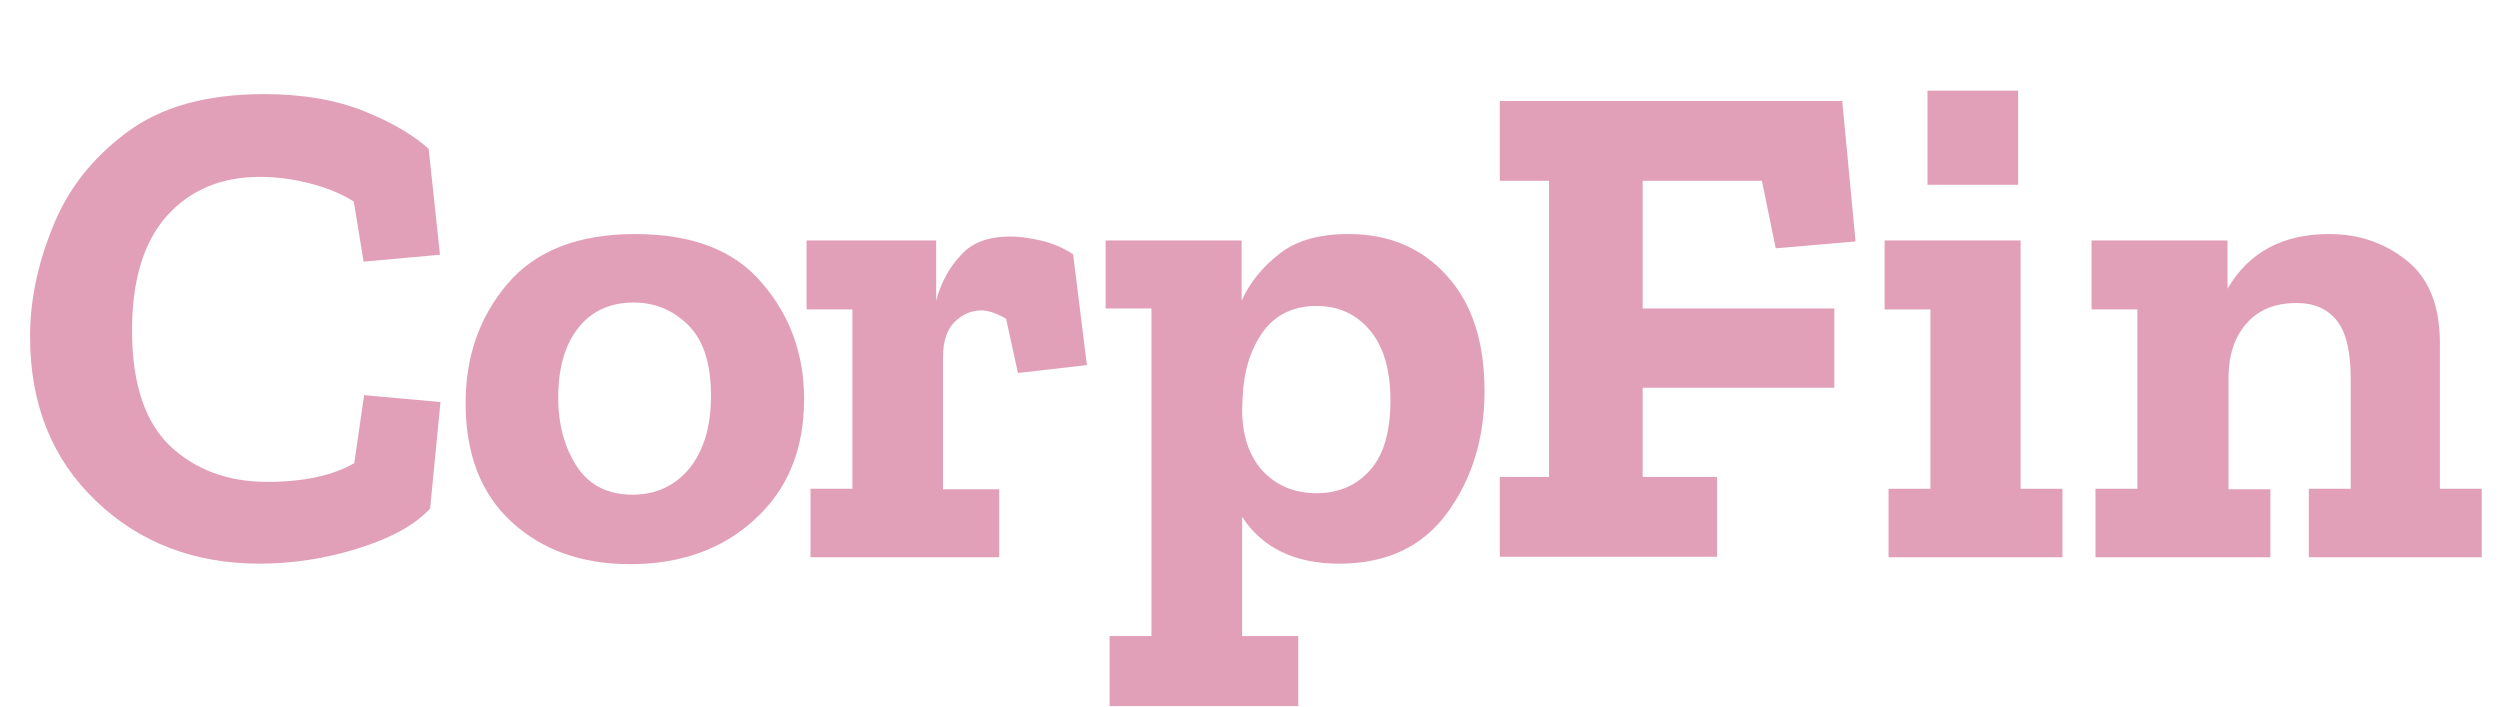
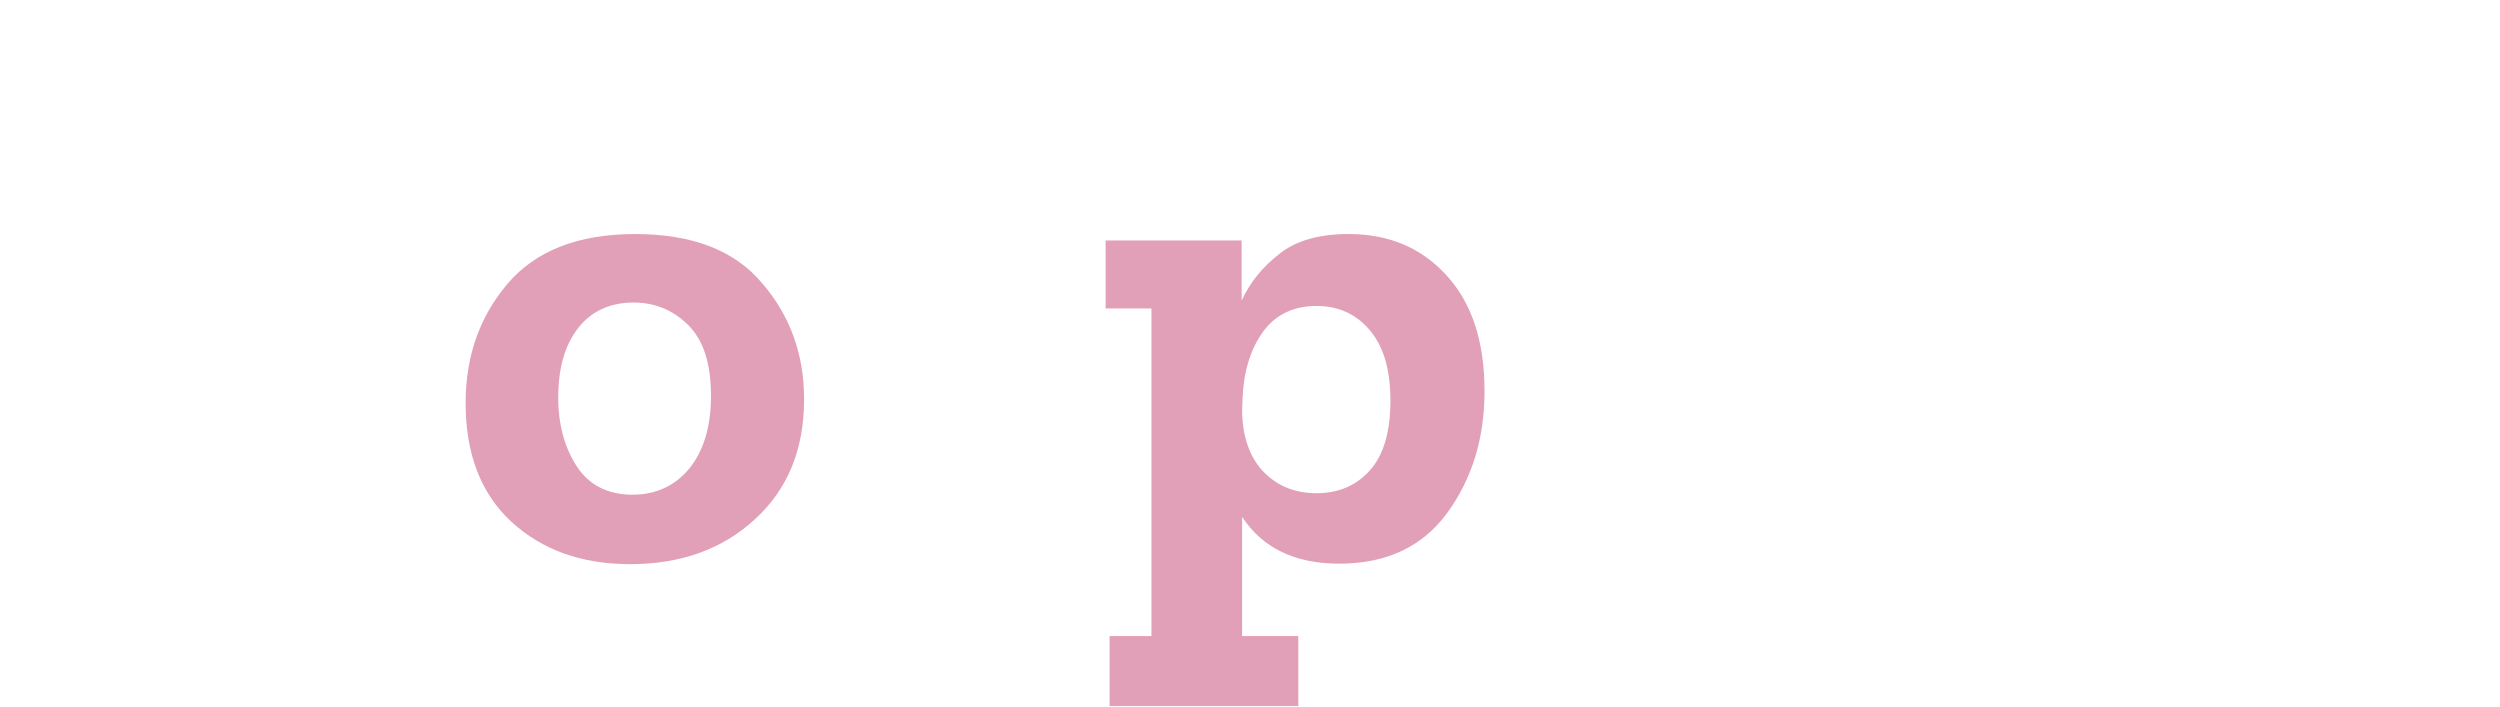
<svg xmlns="http://www.w3.org/2000/svg" version="1.1" id="Ebene_1" x="0px" y="0px" width="507.4px" height="143.4px" viewBox="0 0 507.4 143.4" style="enable-background:new 0 0 507.4 143.4;" xml:space="preserve">
  <style type="text/css">
	.st0{fill:#E1A0B8;}
</style>
  <g>
-     <path class="st0" d="M87.3,103.2c-3,3.3-7.9,6-14.6,8.1c-6.7,2.1-13.4,3.1-20,3.1c-13.2,0-24.3-4.2-33.2-12.7   C10.6,93.2,6.1,82.1,6.1,68.3c0-7.2,1.5-14.6,4.6-22.2c3-7.6,8-14,15-19.2c6.9-5.2,16.2-7.8,27.9-7.8c7.9,0,14.7,1.2,20.4,3.5   c5.7,2.3,10,4.9,13,7.6l2.3,21.5l-15.5,1.4l-2-12.2c-2.5-1.6-5.5-2.8-9-3.7c-3.5-0.9-6.8-1.3-10-1.3c-8,0-14.3,2.7-19,8   c-4.7,5.3-7,13.1-7,23.2c0,10.7,2.6,18.5,7.7,23.4c5.1,4.8,11.7,7.3,19.7,7.3c7.5,0,13.4-1.3,17.7-3.8l2-13.8l15.5,1.4L87.3,103.2z   " />
    <path class="st0" d="M163.2,81c0,10.2-3.3,18.3-10,24.4c-6.6,6.1-15.1,9.1-25.3,9.1c-9.9,0-17.9-2.9-24.1-8.6   c-6.2-5.7-9.3-13.8-9.3-24.1c0-9.4,2.8-17.5,8.5-24.2c5.7-6.7,14.3-10.1,25.9-10.1c11.6,0,20.2,3.3,25.8,10   C160.4,64.1,163.2,72,163.2,81z M144.3,80.4c0-6.6-1.5-11.3-4.6-14.4c-3-3-6.7-4.6-11.1-4.6c-4.7,0-8.5,1.7-11.2,5.1   c-2.7,3.4-4.1,8.1-4.1,14.2c0,5.5,1.3,10.2,3.8,14c2.5,3.8,6.3,5.7,11.3,5.7c4.7,0,8.6-1.8,11.5-5.3   C142.8,91.5,144.3,86.6,144.3,80.4z" />
-     <path class="st0" d="M205.1,48c1.8,0,3.8,0.3,6.1,0.8c2.2,0.5,4.4,1.4,6.6,2.8l2.8,22.5l-14,1.6l-2.4-11c-1.9-1.1-3.6-1.7-5-1.7   c-2.1,0-3.9,0.8-5.5,2.4c-1.6,1.6-2.3,4-2.3,7.1v26.8h11.4v13.8h-38.3V99.2h8.5V62.8h-9.3v-14H190v12.2c1-3.7,2.7-6.8,5.1-9.3   C197.3,49.2,200.7,48,205.1,48z" />
    <path class="st0" d="M301.3,79.4c0,9.5-2.5,17.7-7.5,24.6c-5,6.9-12.3,10.4-22,10.4c-9,0-15.6-3.2-19.7-9.5v24.2h11.4v14.2h-38.3   v-14.2h8.5V62.6h-9.3V48.8h27.6v12.2c1.7-3.7,4.3-6.9,7.7-9.5c3.4-2.7,8.1-4,14-4c8.2,0,14.8,2.8,19.9,8.4   C298.8,61.6,301.3,69.4,301.3,79.4z M282.2,81.3c0-6.3-1.4-11-4.2-14.3c-2.8-3.3-6.4-4.9-10.8-4.9c-4.7,0-8.4,1.8-10.9,5.3   c-2.5,3.5-3.9,8-4.1,13.4l-0.1,2.3c0,5.2,1.4,9.4,4.1,12.4c2.8,3,6.4,4.6,11,4.6c4.4,0,8-1.5,10.8-4.6   C280.8,92.4,282.2,87.7,282.2,81.3z" />
-     <path class="st0" d="M376.6,49l-16.2,1.4l-2.8-13.7h-24.2v25.9h38.9v16.1h-38.9v18.1h15.1v16.2h-44.1V96.8h10V36.7h-10V20.5h69.5   L376.6,49z" />
-     <path class="st0" d="M418.8,113.1h-35.5V99.2h8.5V62.8h-9.3v-14h27.6v50.4h8.5V113.1z M391.2,37.4V18.4h18.4v19.1H391.2z" />
-     <path class="st0" d="M504.1,113.1h-35.5V99.2h8.5V76.9c0-5.5-0.9-9.4-2.8-11.8c-1.9-2.4-4.6-3.6-8.2-3.6c-4.4,0-7.7,1.4-10.1,4.1   c-2.4,2.7-3.6,6.2-3.7,10.6v23.1h8.5v13.8h-35.5V99.2h8.5V62.8h-9.3v-14h27.6v9.8c4.3-7.4,11.2-11.1,20.6-11.1   c6.1,0,11.3,1.8,15.8,5.4c4.5,3.6,6.7,9.2,6.7,16.8v29.5h8.5V113.1z" />
  </g>
</svg>